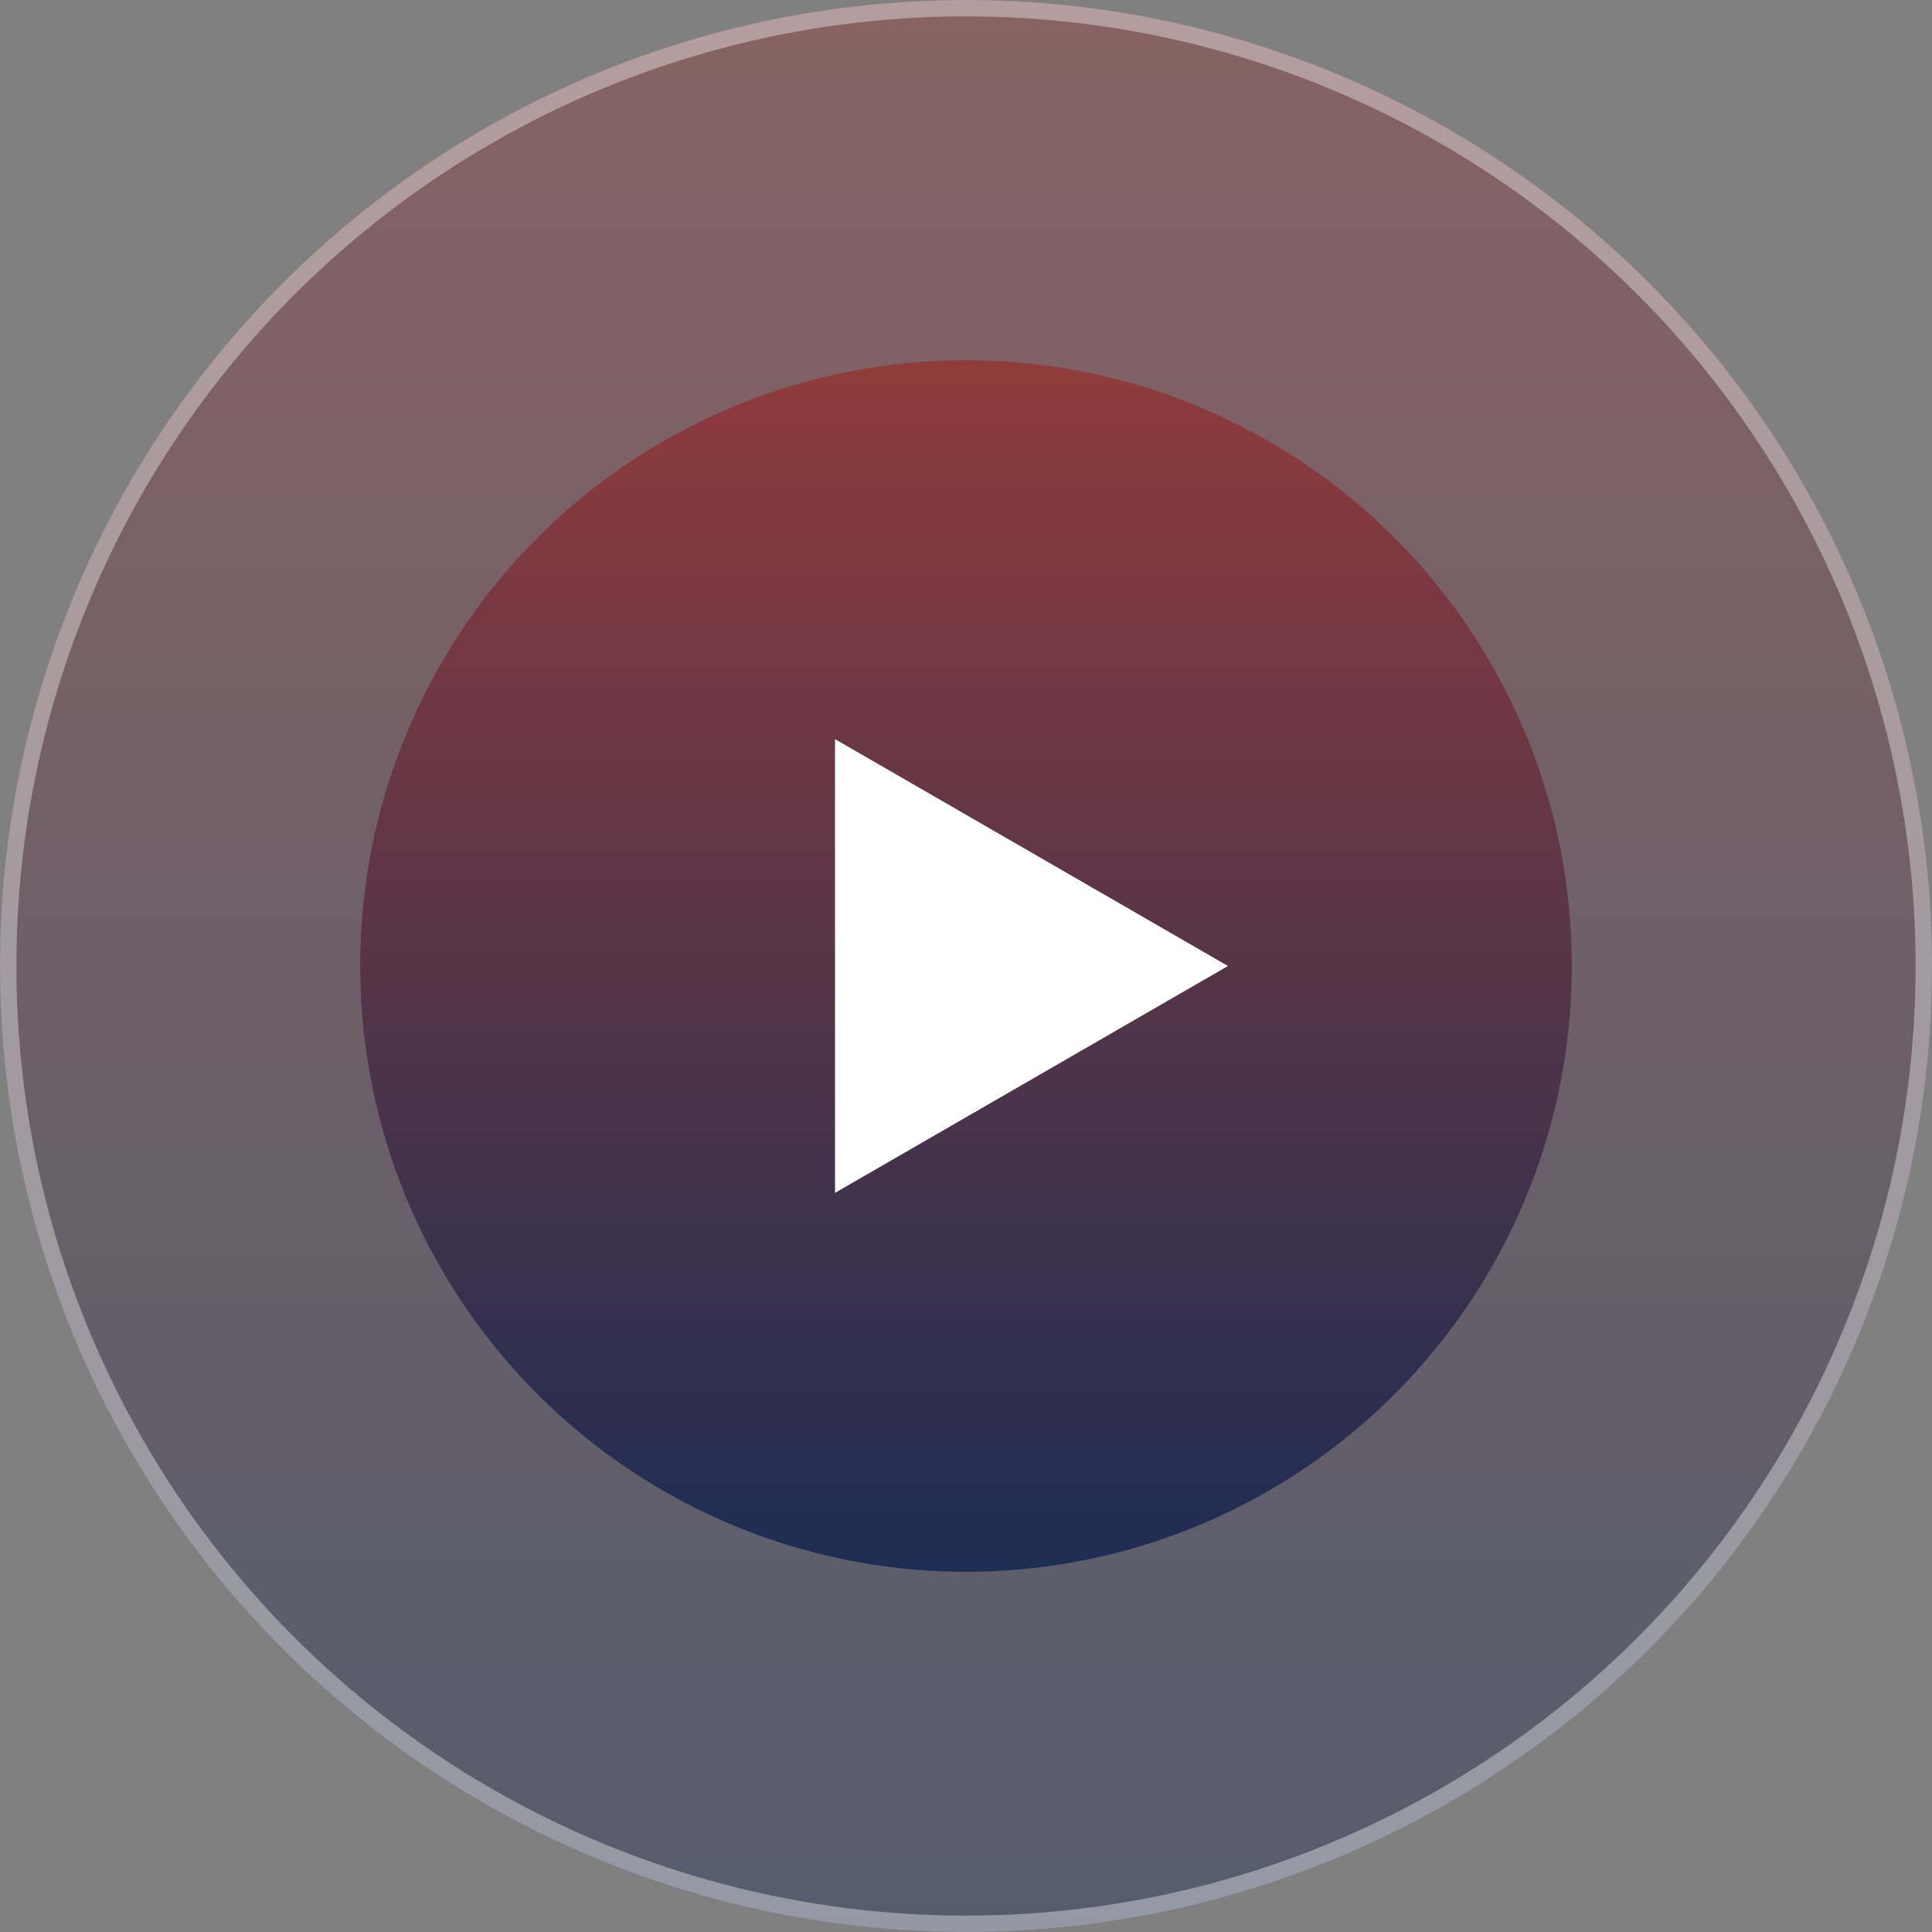
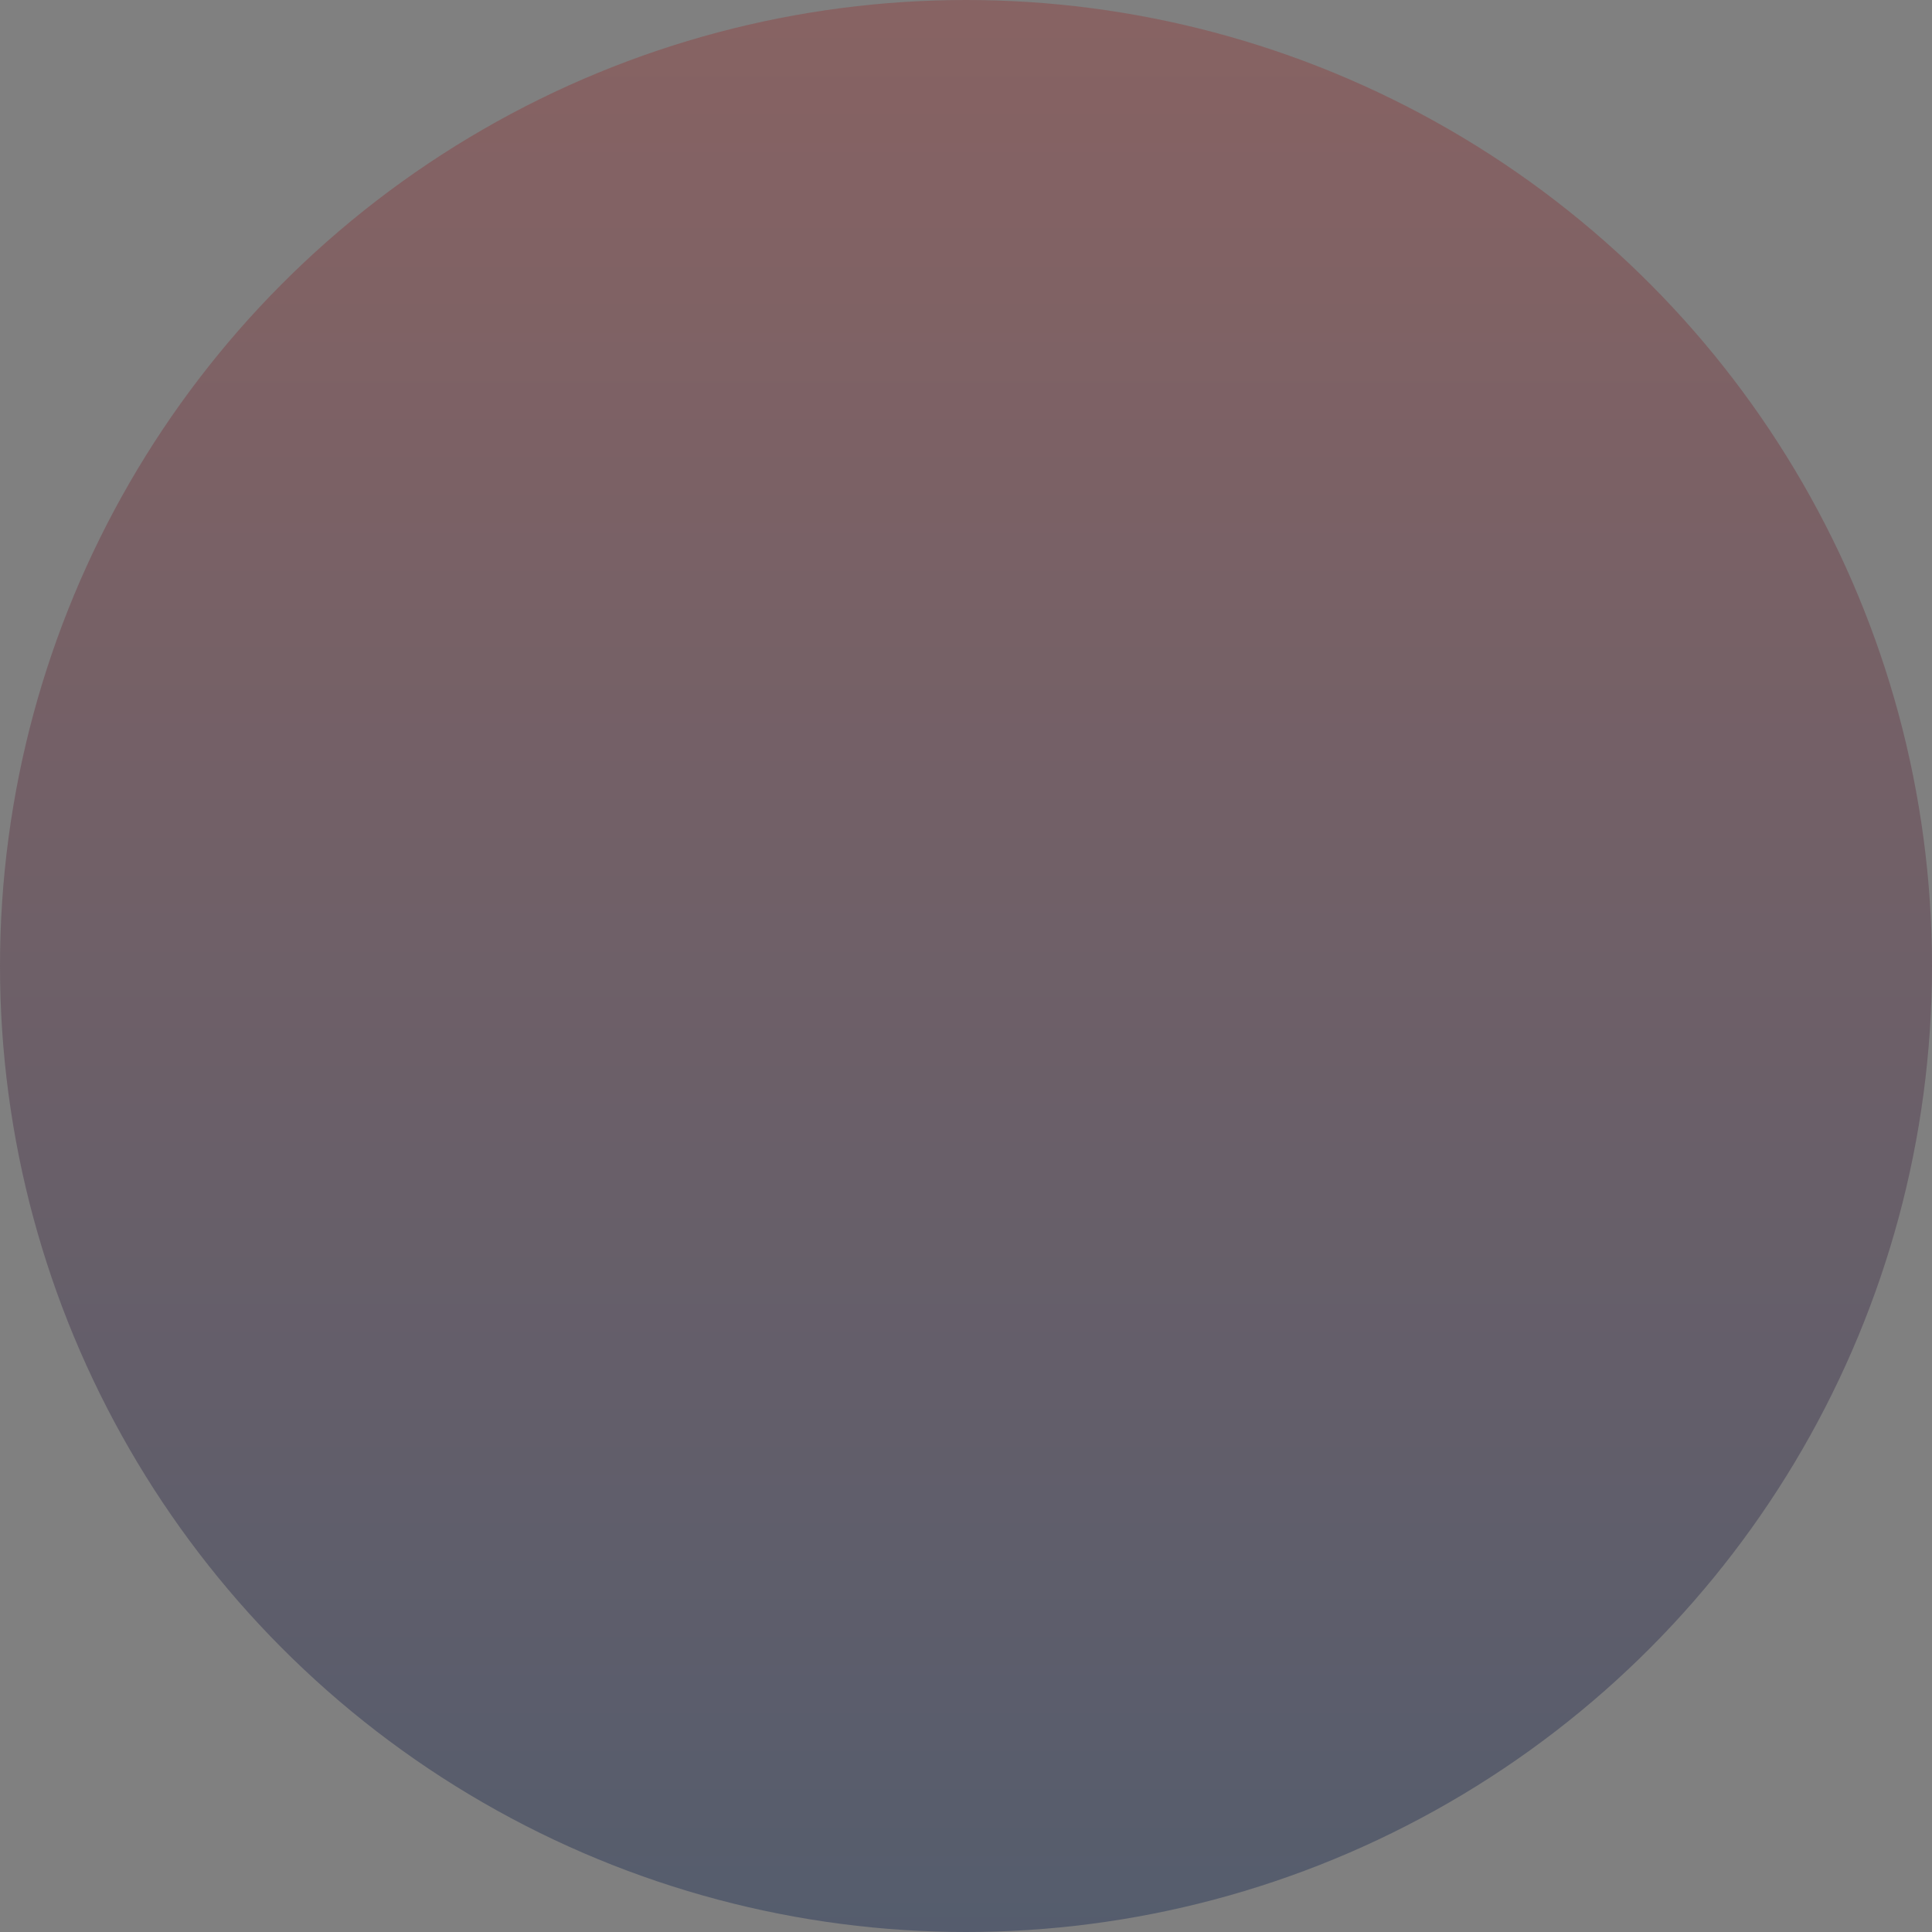
<svg xmlns="http://www.w3.org/2000/svg" width="118" height="118" viewBox="0 0 118 118" fill="none">
  <rect x="0" y="0" width="118" height="118" fill="#808080" stroke="none" />
  <circle cx="59" cy="59" r="59" fill="url(#paint0_linear_749_1312)" fill-opacity="0.35" />
-   <circle cx="59" cy="59" r="58.5" stroke="white" stroke-opacity="0.37" />
-   <circle cx="59" cy="59" r="37" fill="url(#paint1_linear_749_1312)" fill-opacity="0.73" />
-   <path d="M75 59L51 72.856L51 45.144L75 59Z" fill="white" />
  <defs>
    <linearGradient id="paint0_linear_749_1312" x1="59" y1="0" x2="59" y2="118" gradientUnits="userSpaceOnUse">
      <stop stop-color="#962D2D" />
      <stop offset="1" stop-color="#051B4A" />
    </linearGradient>
    <linearGradient id="paint1_linear_749_1312" x1="59" y1="22" x2="59" y2="96" gradientUnits="userSpaceOnUse">
      <stop stop-color="#962D2D" />
      <stop offset="1" stop-color="#051B4A" />
    </linearGradient>
  </defs>
</svg>